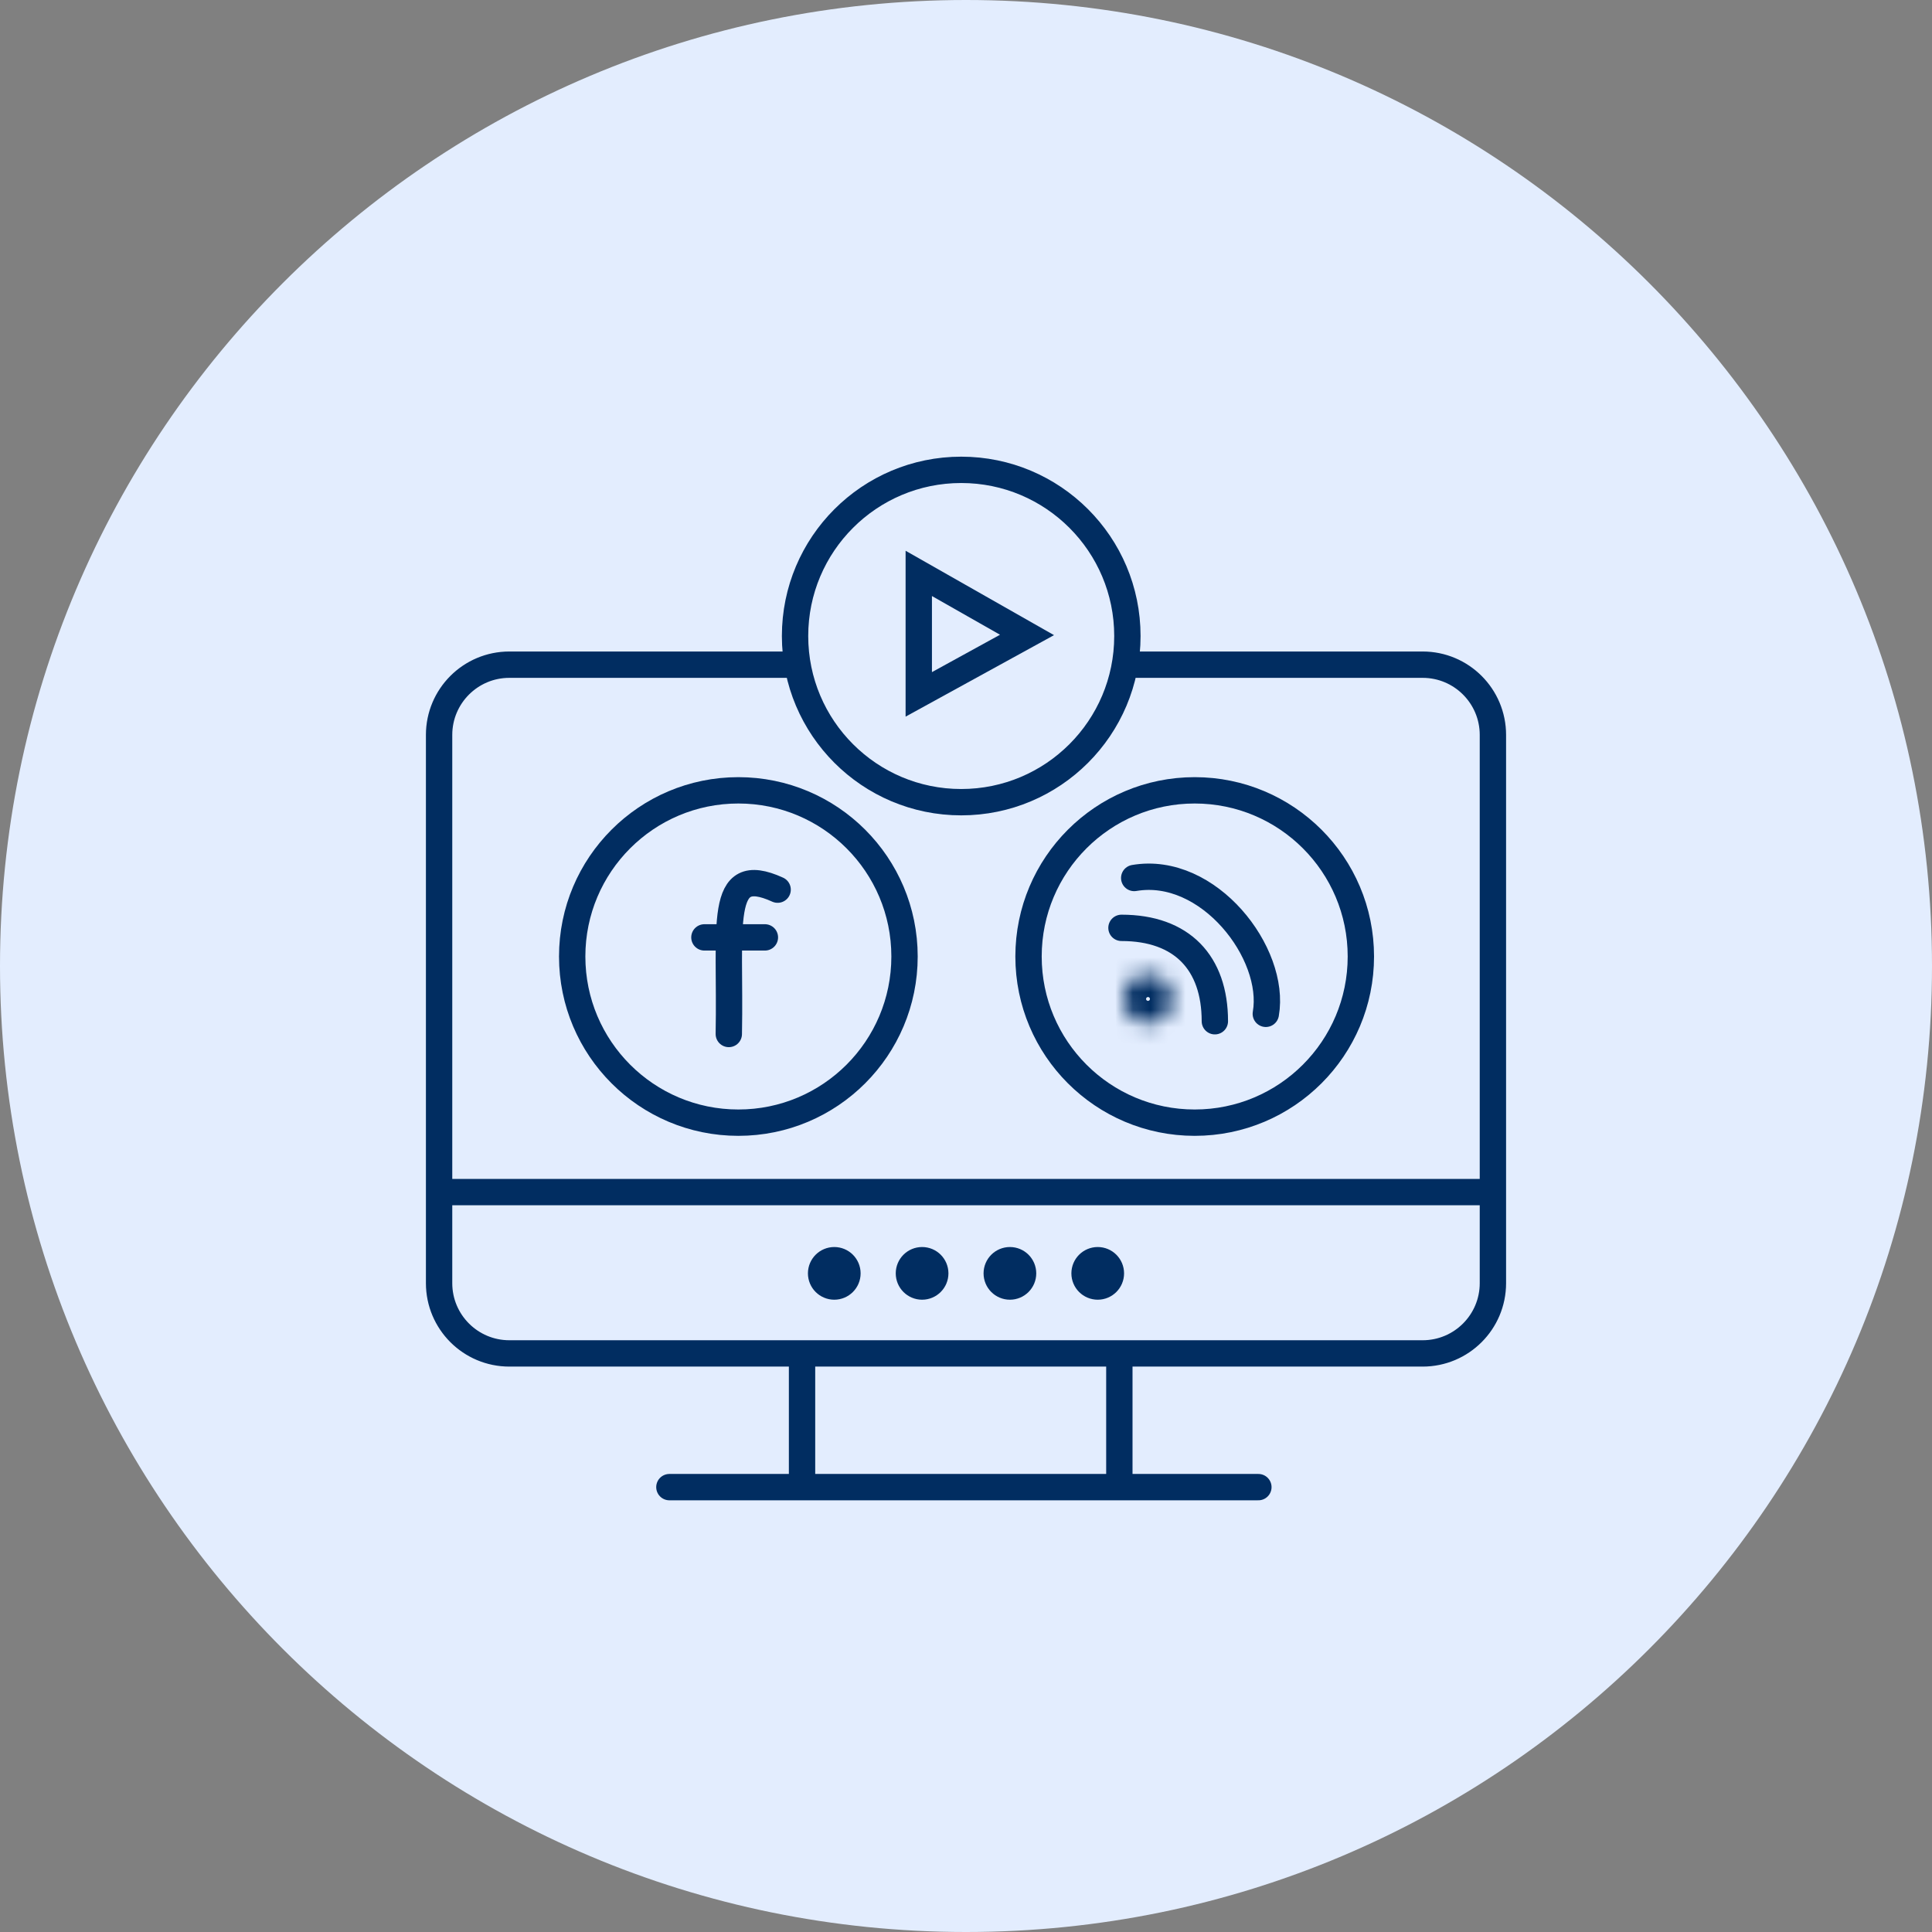
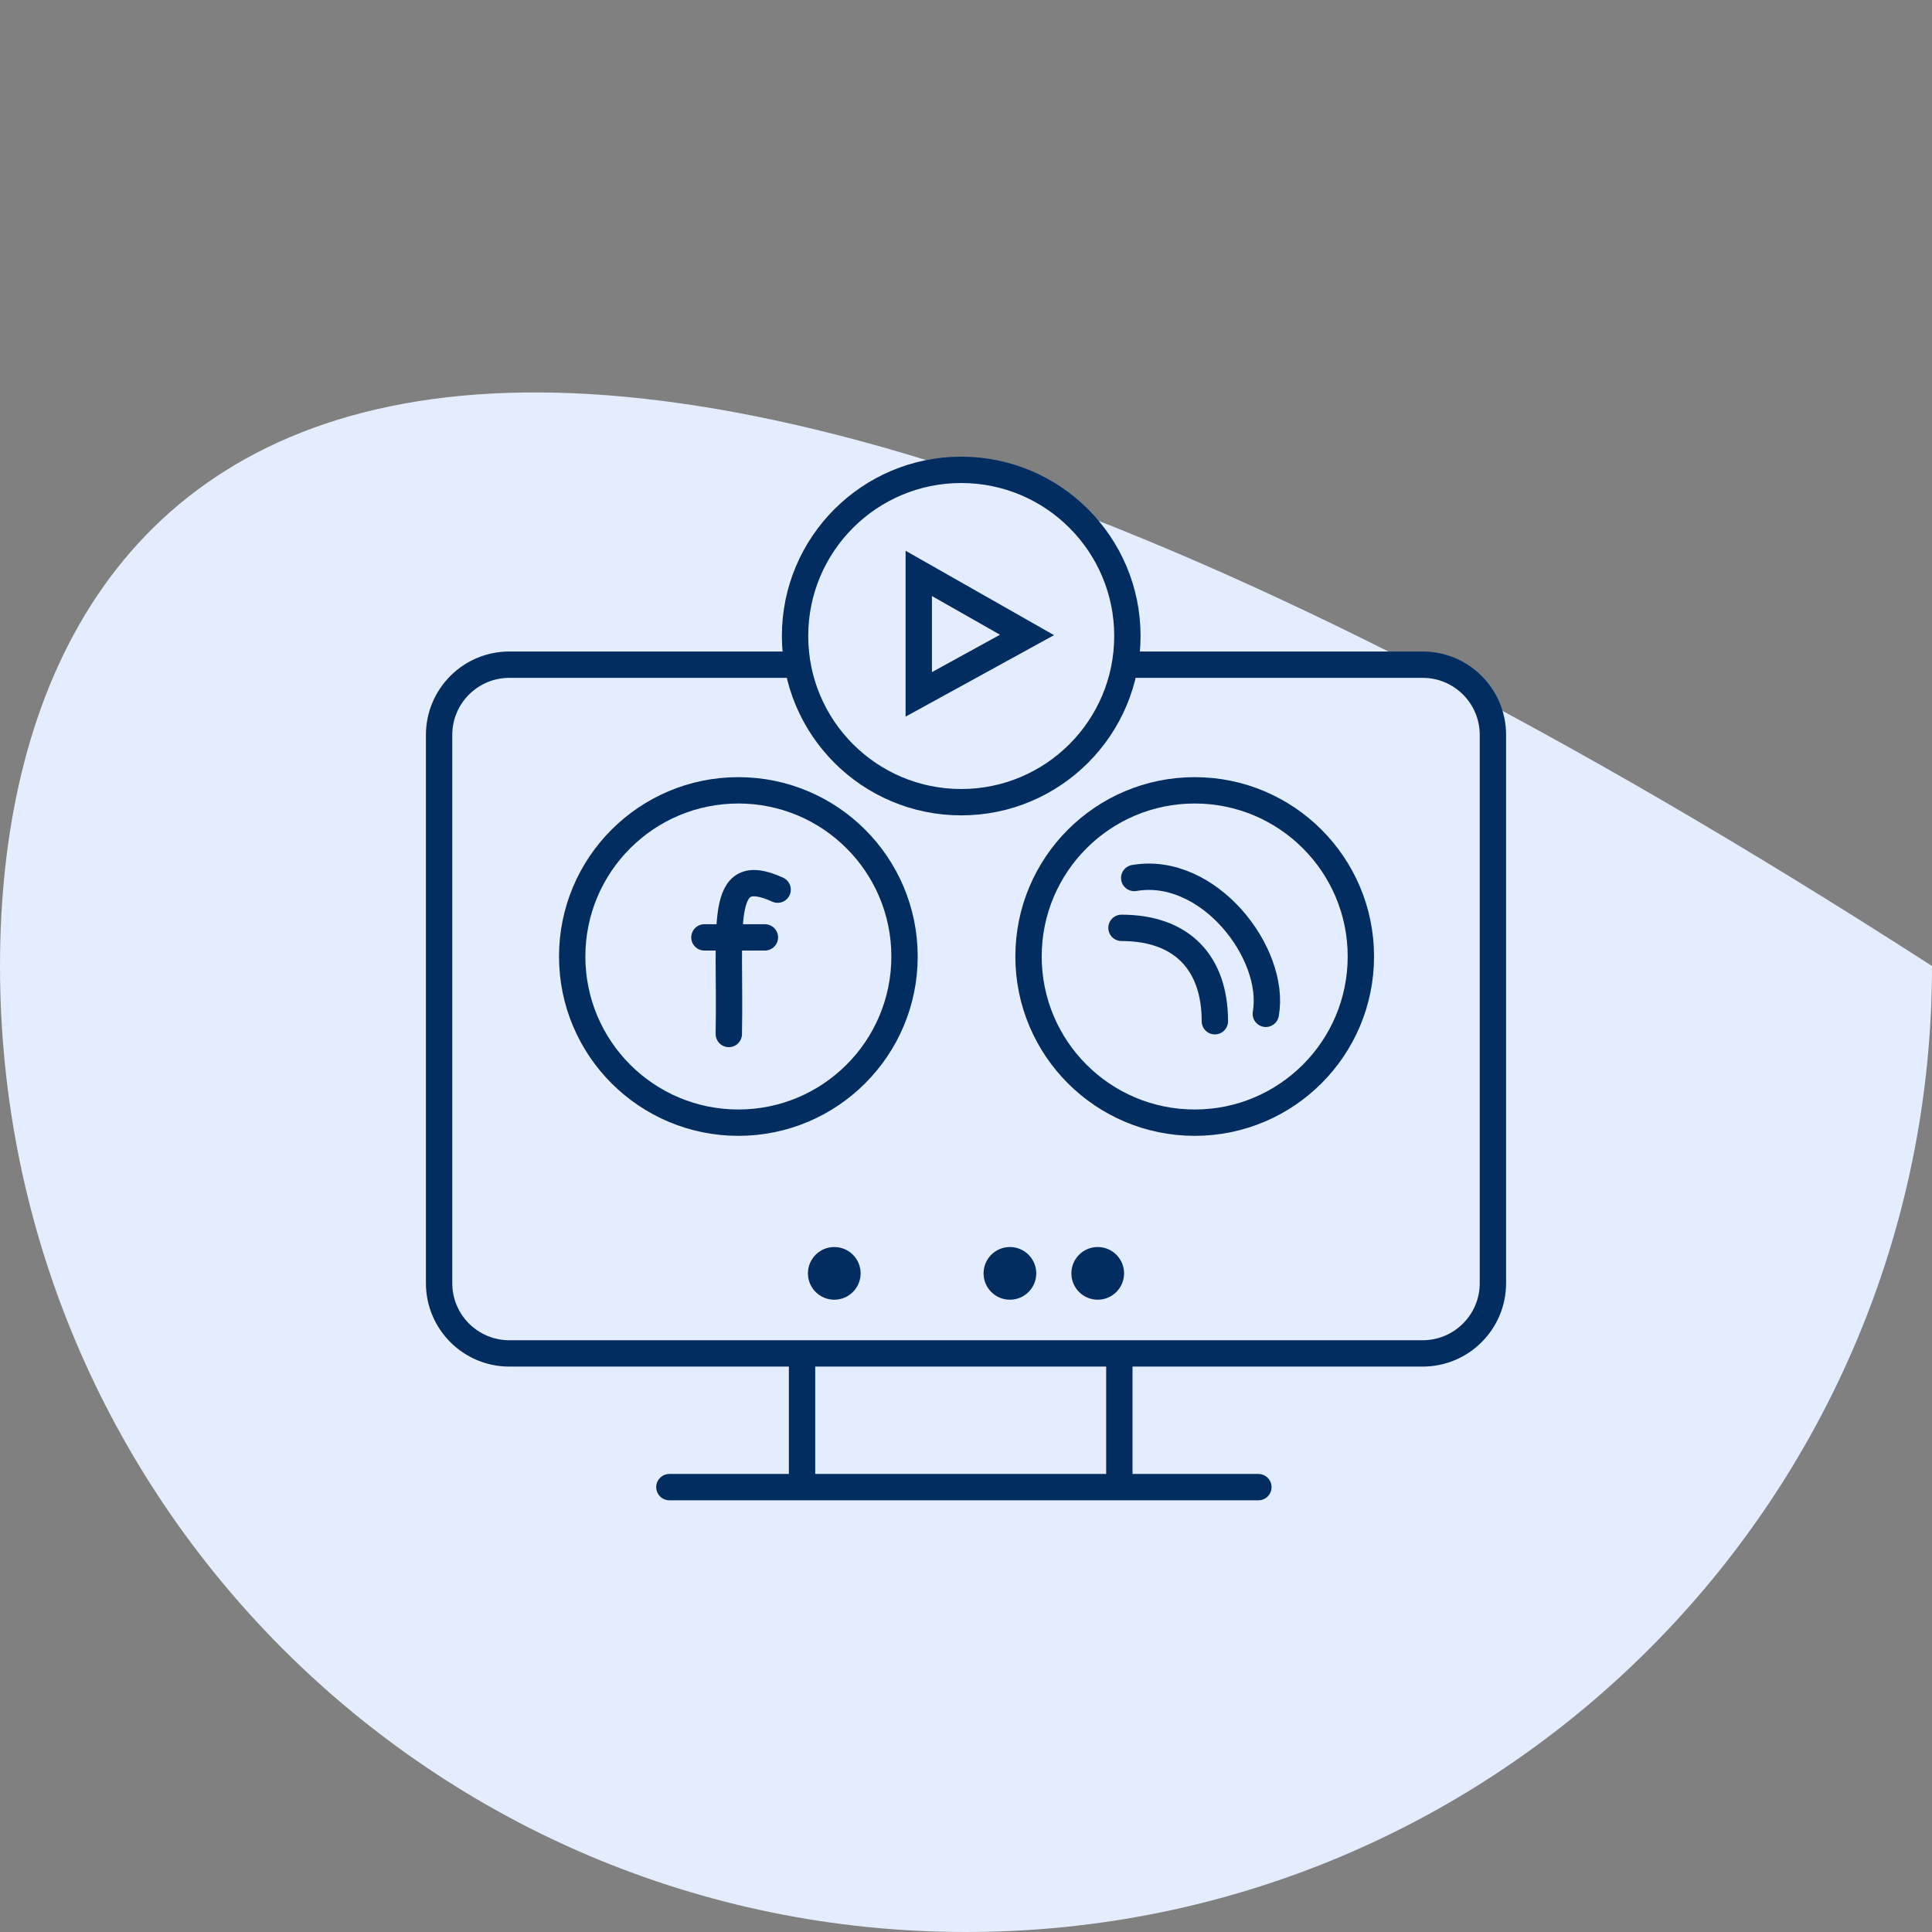
<svg xmlns="http://www.w3.org/2000/svg" width="110" height="110" viewBox="0 0 110 110" fill="none">
  <rect x="0" y="0" width="110" height="110" fill="#808080" stroke="none" />
-   <path d="M55 110C85.376 110 110 85.376 110 55C110 24.624 85.376 0 55 0C24.624 0 0 24.624 0 55C0 85.376 24.624 110 55 110Z" fill="#E3EDFE" />
-   <path d="M25.06 67.873H84.516" stroke="#012D61" stroke-width="1.5" stroke-linecap="round" />
+   <path d="M55 110C85.376 110 110 85.376 110 55C24.624 0 0 24.624 0 55C0 85.376 24.624 110 55 110Z" fill="#E3EDFE" />
  <path d="M64.517 37.844H81C83.209 37.844 85 39.635 85 41.844V73.058C85 75.267 83.209 77.058 81 77.058H63.731M63.731 77.058H45.665M63.731 77.058V84.671M71.647 84.671H63.731M38.112 84.671H45.665M45.665 84.671V77.058M45.665 84.671H63.731M45.665 77.058H29C26.791 77.058 25 75.267 25 73.058V41.844C25 39.635 26.791 37.844 29 37.844H45" stroke="#012D61" stroke-width="1.5" stroke-linecap="round" />
  <circle cx="54.728" cy="36.212" r="9.461" stroke="#012D61" stroke-width="1.5" stroke-linecap="round" />
  <circle cx="42.039" cy="54.459" r="9.461" stroke="#012D61" stroke-width="1.5" stroke-linecap="round" />
  <circle cx="68.021" cy="54.459" r="9.461" stroke="#012D61" stroke-width="1.5" stroke-linecap="round" />
  <mask id="path-7-inside-1_379_3967" fill="white">
-     <ellipse cx="65.363" cy="56.876" rx="1.39" ry="1.39" />
-   </mask>
+     </mask>
  <path d="M65.252 56.876C65.252 56.815 65.302 56.766 65.363 56.766V59.766C66.959 59.766 68.252 58.472 68.252 56.876H65.252ZM65.363 56.766C65.424 56.766 65.473 56.815 65.473 56.876H62.473C62.473 58.472 63.767 59.766 65.363 59.766V56.766ZM65.473 56.876C65.473 56.937 65.424 56.986 65.363 56.986V53.986C63.767 53.986 62.473 55.28 62.473 56.876H65.473ZM65.363 56.986C65.302 56.986 65.252 56.937 65.252 56.876H68.252C68.252 55.28 66.959 53.986 65.363 53.986V56.986Z" fill="#012D61" mask="url(#path-7-inside-1_379_3967)" />
  <path d="M63.852 52.828C67.296 52.828 69.169 54.822 69.169 58.145" stroke="#012D61" stroke-width="1.5" stroke-linecap="round" />
  <path d="M64.577 49.989C68.807 49.264 72.674 54.277 72.07 57.723" stroke="#012D61" stroke-width="1.5" stroke-linecap="round" />
  <path d="M44.275 50.653C40.831 49.082 41.616 52.647 41.495 58.871" stroke="#012D61" stroke-width="1.5" stroke-linecap="round" />
  <path d="M40.106 53.371H43.55" stroke="#012D61" stroke-width="1.5" stroke-linecap="round" />
  <path d="M58.474 36.151L52.311 32.647V39.535L58.474 36.151Z" stroke="#012D61" stroke-width="1.5" stroke-linecap="round" />
  <circle cx="47.5" cy="72.5" r="0.75" stroke="#012D61" stroke-width="1.5" />
-   <circle cx="52.5" cy="72.5" r="0.75" stroke="#012D61" stroke-width="1.5" />
  <circle cx="57.5" cy="72.5" r="0.75" stroke="#012D61" stroke-width="1.5" />
  <circle cx="62.5" cy="72.5" r="0.75" stroke="#012D61" stroke-width="1.5" />
</svg>